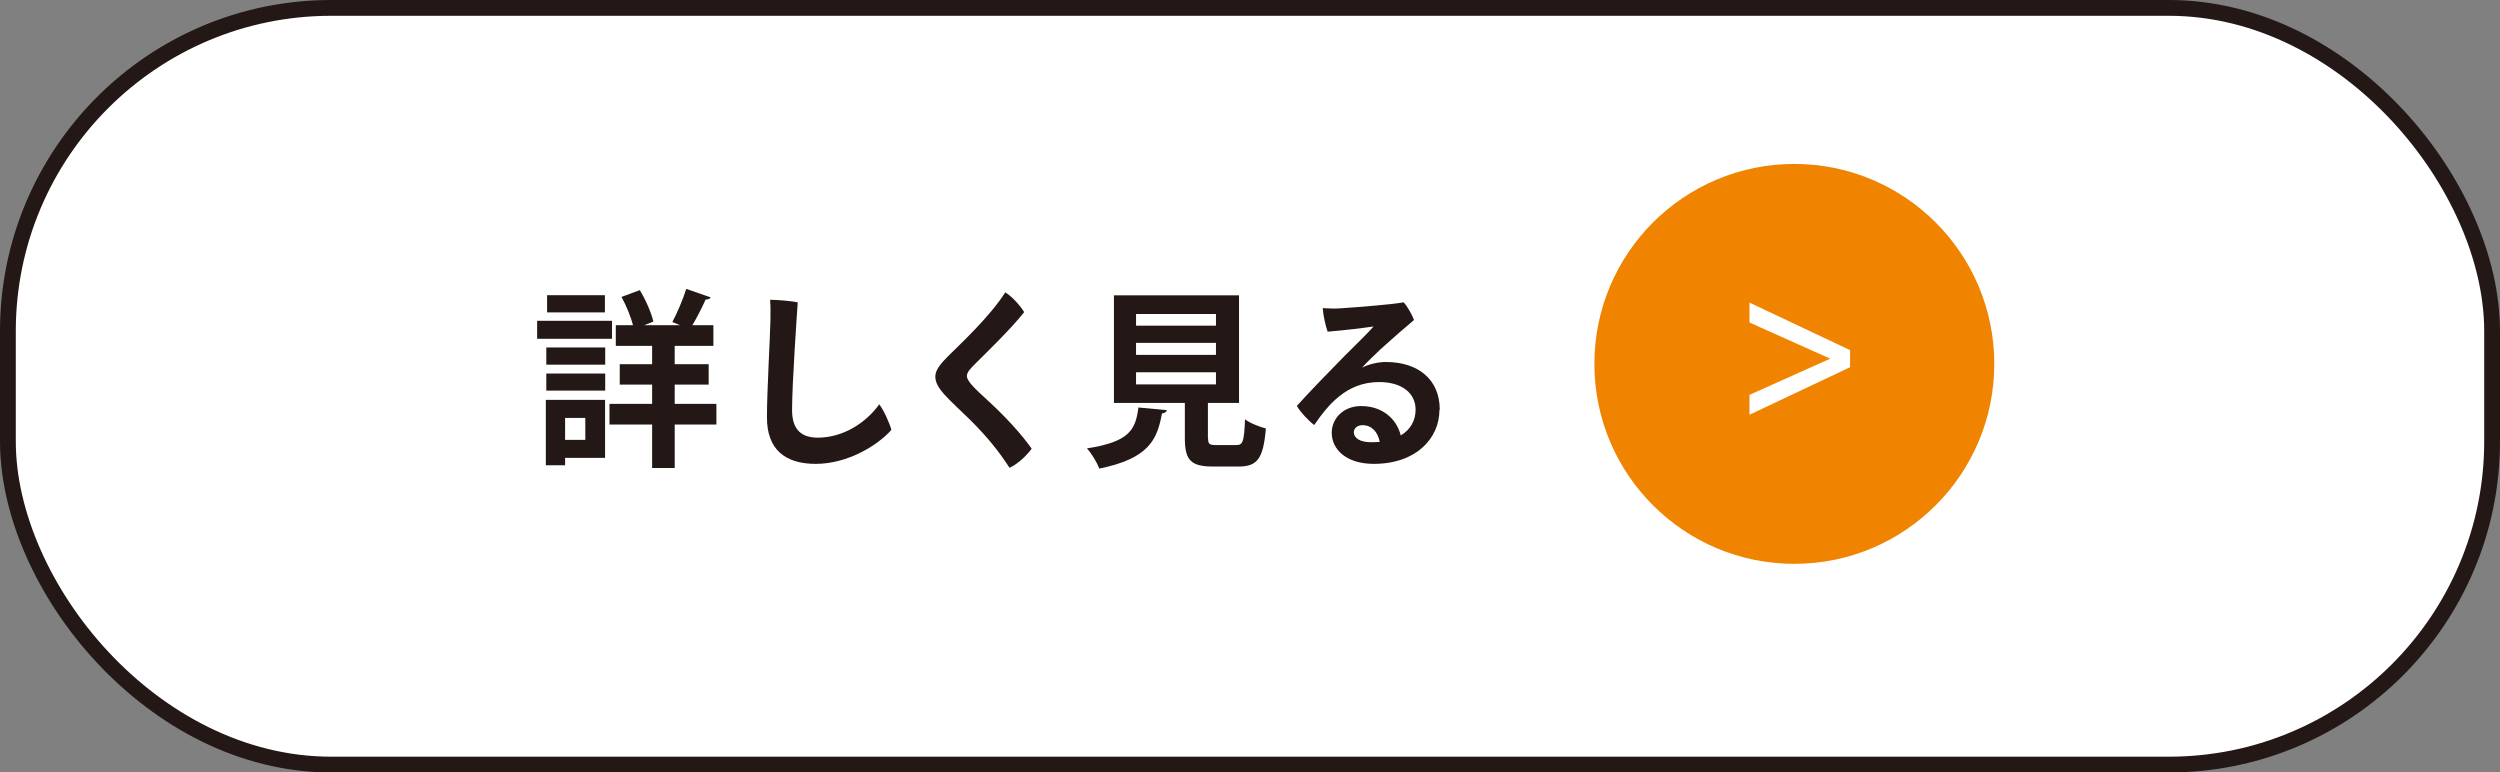
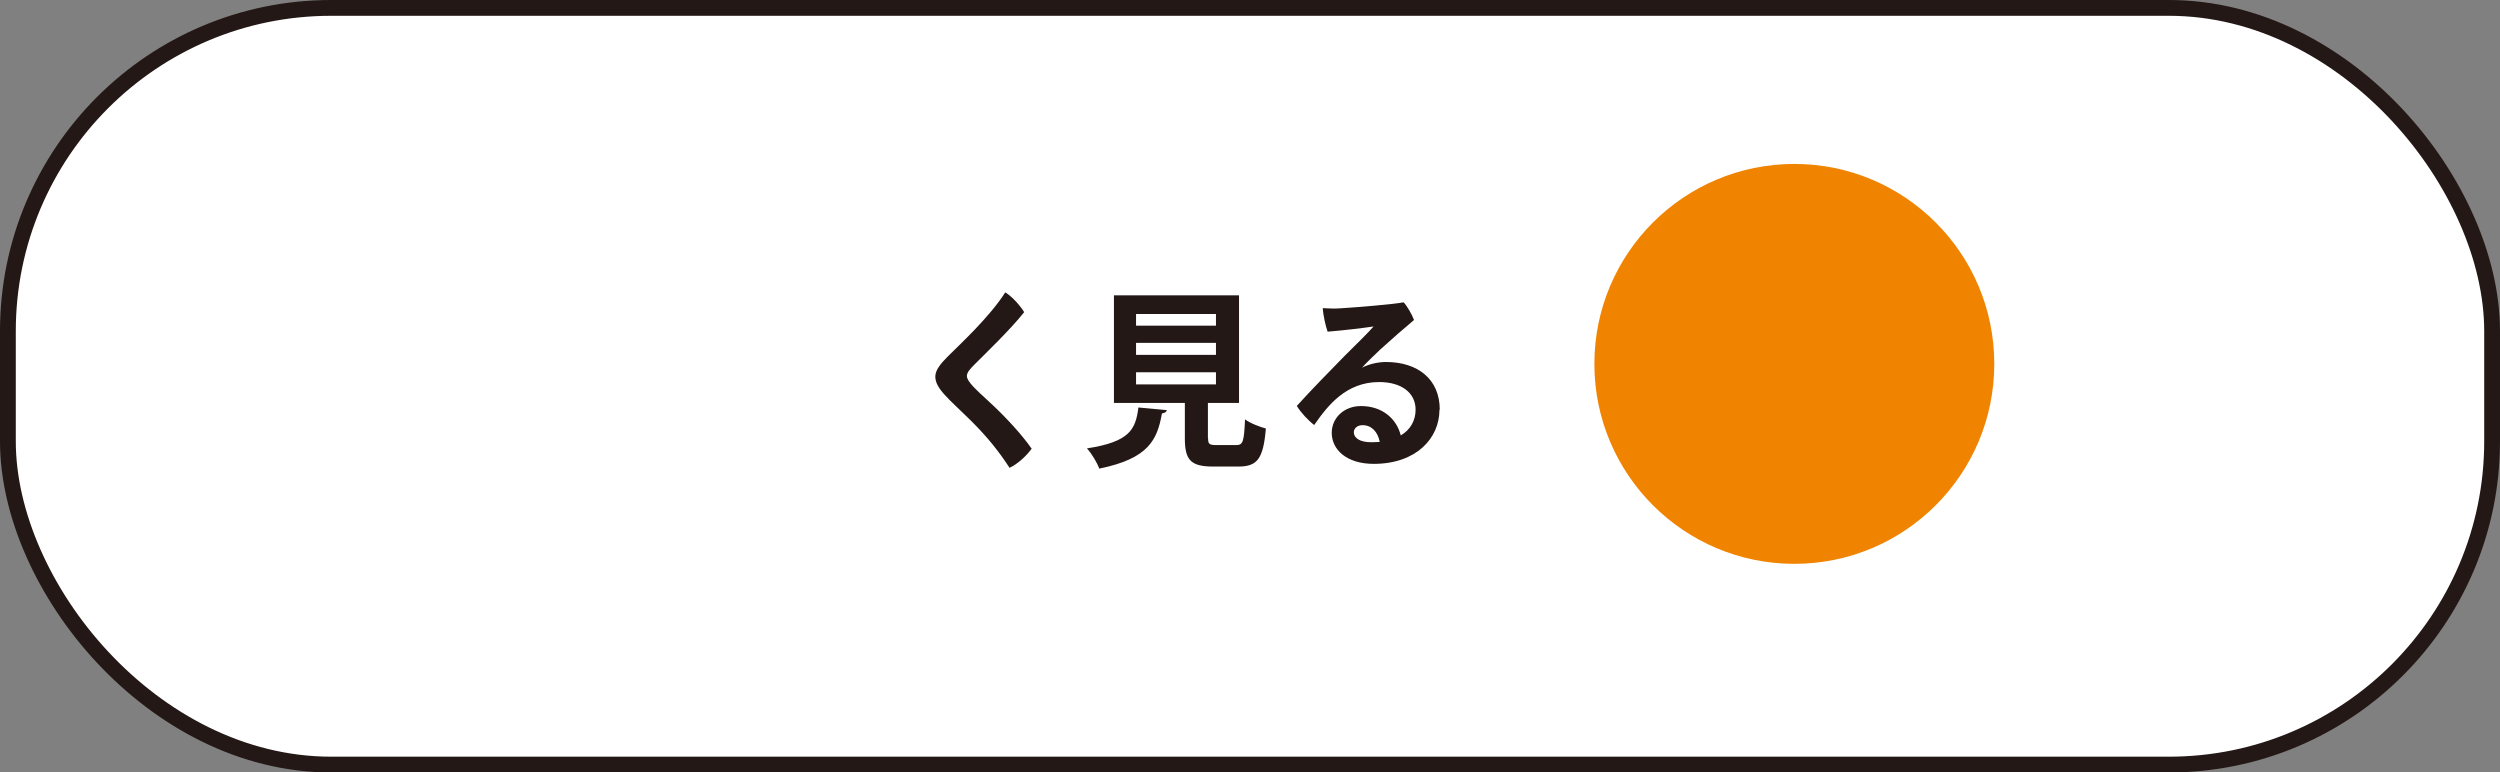
<svg xmlns="http://www.w3.org/2000/svg" id="_レイヤー_2" data-name="レイヤー 2" width="158.29" height="48.91" viewBox="0 0 158.29 48.91">
  <rect x="0" y="0" width="158.29" height="48.91" fill="#808080" stroke="none" />
  <defs>
    <style>
      .cls-1 {
        fill: #f08300;
      }

      .cls-1, .cls-2, .cls-3 {
        stroke-width: 0px;
      }

      .cls-2 {
        fill: #231815;
      }

      .cls-3, .cls-4 {
        fill: #fff;
      }

      .cls-4 {
        stroke: #231815;
        stroke-miterlimit: 10;
      }
    </style>
  </defs>
  <g id="TOP_CORPRATE">
    <rect class="cls-4" x=".5" y=".5" width="157.29" height="47.91" rx="20.47" ry="20.47" />
    <g>
-       <path class="cls-2" d="m38.75,20.31v1.14h-4.74v-1.14h4.74Zm-.44,5.01v3.67h-2.53v.47h-1.22v-4.14h3.75Zm-3.72-2.23v-1.09h3.73v1.09h-3.73Zm0,1.64v-1.08h3.73v1.08h-3.73Zm3.71-6.04v1.09h-3.66v-1.09h3.66Zm-1.24,7.77h-1.28v1.39h1.28v-1.39Zm8.3-.89v1.31h-2.64v2.75h-1.43v-2.75h-2.7v-1.31h2.7v-1.22h-2.05v-1.29h2.05v-1.16h-2.3v-1.31h1.09c-.14-.54-.43-1.25-.73-1.79l1.16-.43c.38.62.73,1.44.86,1.99l-.58.23h2.27l-.49-.2c.31-.58.68-1.45.88-2.1l1.55.54c-.05.1-.17.14-.32.13-.22.49-.54,1.13-.84,1.63h1.33v1.31h-2.45v1.16h2.15v1.29h-2.15v1.22h2.64Z" />
-       <path class="cls-2" d="m50.51,19.15c-.04.53-.36,5.17-.36,6.81,0,1.27.62,1.75,1.63,1.75,1.57,0,3.02-.9,3.89-2.11.28.36.67,1.22.77,1.62-.95,1.06-2.85,2.15-4.79,2.15s-3.09-.91-3.09-2.94c0-1.66.2-5.05.22-6.12.01-.54.01-.95-.02-1.33.42,0,1.44.08,1.76.17Z" />
      <path class="cls-2" d="m64.85,19.76c-.83,1.06-2.49,2.66-3.08,3.25-.34.34-.55.56-.55.8,0,.35.6.88,1.38,1.6,1.06.97,2.12,2.13,2.72,3-.29.4-.83.94-1.4,1.21-.65-1-1.37-1.92-2.46-3-1.4-1.38-2.24-2.01-2.24-2.78,0-.41.34-.82.8-1.28.79-.79,2.63-2.48,3.63-4.05.48.3.97.88,1.2,1.26Z" />
      <path class="cls-2" d="m73.88,25.96c-.01.11-.12.19-.31.22-.3,1.65-.82,2.85-3.97,3.49-.13-.37-.49-.97-.78-1.28,2.73-.42,3.08-1.21,3.26-2.59l1.8.17Zm2.61,1.76c0,.4.07.46.53.46h1.26c.42,0,.49-.22.55-1.63.3.24.94.48,1.32.58-.16,1.92-.54,2.41-1.74,2.41h-1.6c-1.44,0-1.79-.43-1.79-1.8v-2.23h-4.49v-6.81h7.92v6.81h-1.97v2.22Zm-4.56-7.84v.74h5.06v-.74h-5.06Zm0,1.83v.76h5.06v-.76h-5.06Zm0,1.86v.77h5.06v-.77h-5.06Z" />
      <path class="cls-2" d="m91.14,25.95c0,1.79-1.46,3.42-4.16,3.42-1.72,0-2.66-.9-2.66-1.97,0-.92.76-1.69,1.85-1.69,1.39,0,2.27.84,2.52,1.86.61-.36.94-.94.94-1.63,0-1.06-.88-1.75-2.31-1.75-2.09,0-3.25,1.48-4.11,2.72-.37-.28-.86-.8-1.1-1.21.82-.91,2.22-2.35,3.03-3.17.73-.73,1.48-1.45,1.83-1.86-.67.1-1.81.24-2.91.33-.13-.37-.28-1.03-.31-1.49.35.02.79.04,1.14.01.98-.06,3.43-.26,3.98-.38.23.24.53.77.66,1.12-.63.53-1.47,1.26-2.16,1.89-.48.46-.89.85-1.13,1.13.47-.25,1.08-.36,1.51-.36,2.01,0,3.41,1.08,3.41,3.02Zm-3.78,2.03c-.12-.62-.5-1.06-1.09-1.06-.35,0-.55.22-.55.44,0,.4.42.64,1.1.64.19,0,.37-.01.54-.02Z" />
    </g>
    <circle class="cls-1" cx="113.61" cy="23.04" r="12.66" />
-     <path class="cls-3" d="m117.14,22.15v1.1l-6.37,3.01v-1.26l5.09-2.28v-.02l-5.09-2.28v-1.26l6.37,3.01Z" />
  </g>
</svg>